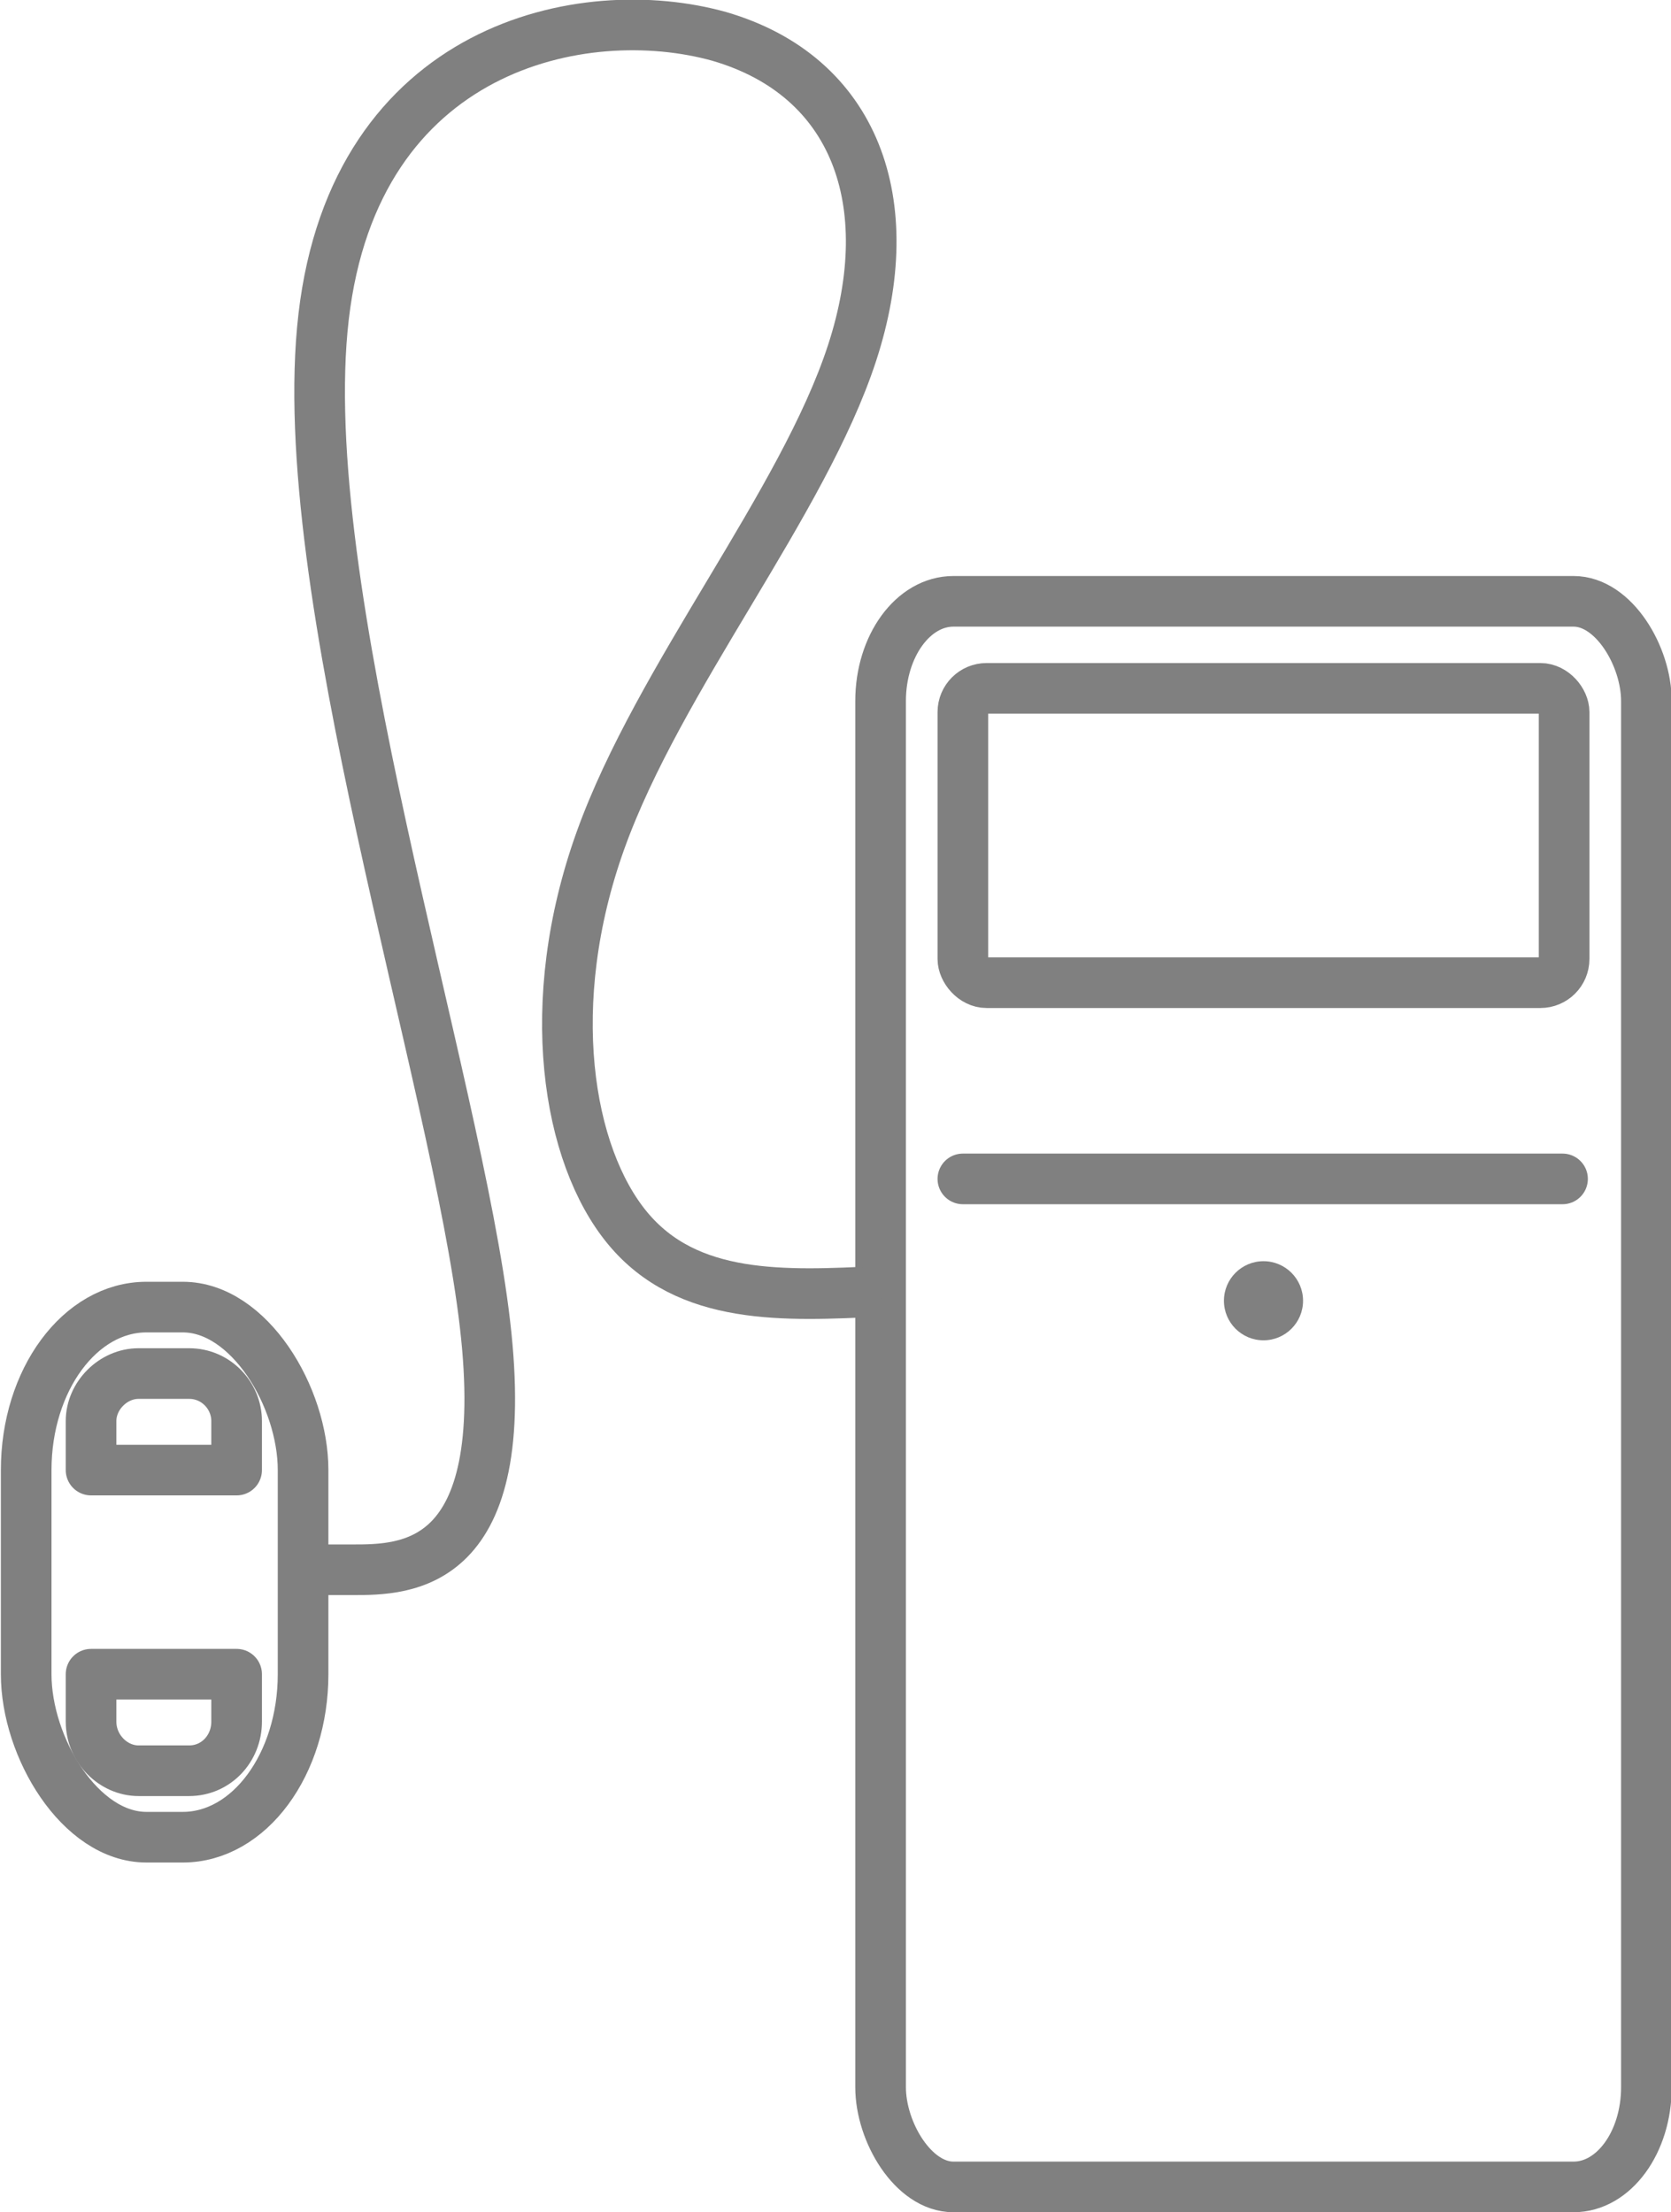
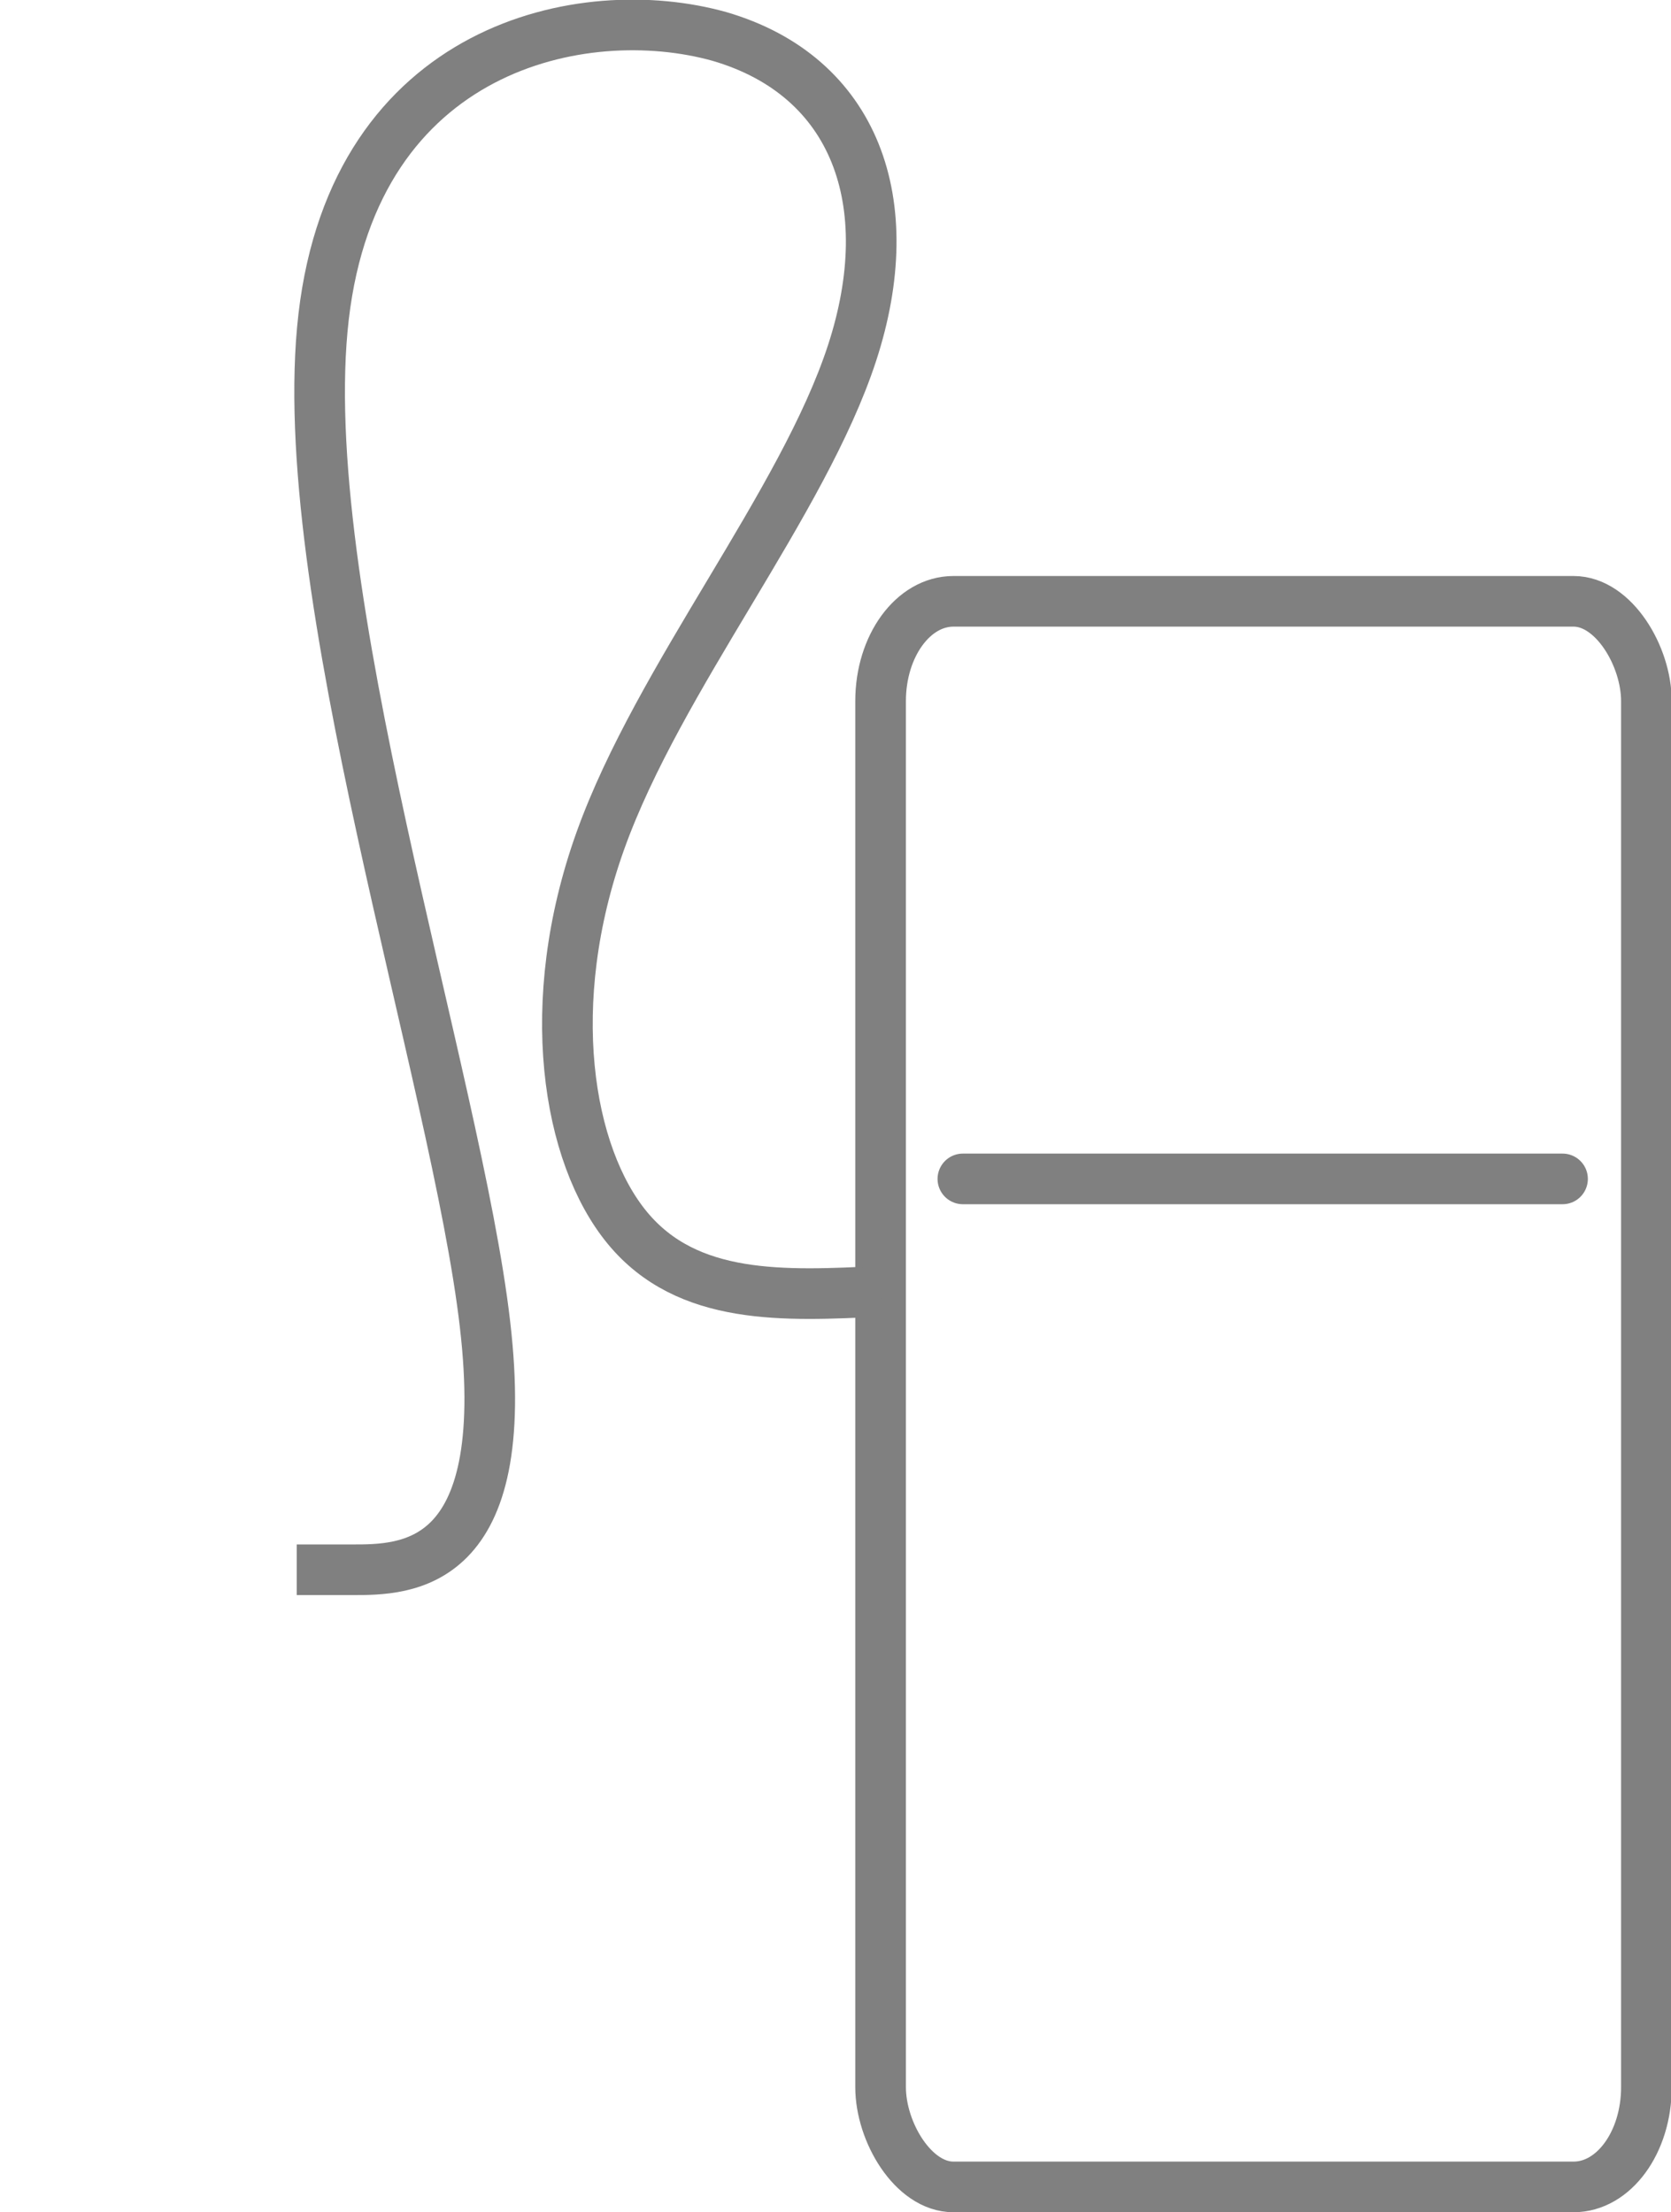
<svg xmlns="http://www.w3.org/2000/svg" xml:space="preserve" width="139px" height="184px" style="shape-rendering:geometricPrecision; text-rendering:geometricPrecision; image-rendering:optimizeQuality; fill-rule:evenodd; clip-rule:evenodd" viewBox="0 0 10.55 13.98">
  <defs>
    <style type="text/css">  .str0 {stroke:gray;stroke-width:0.32;stroke-miterlimit:22.926} .str1 {stroke:gray;stroke-width:0.32;stroke-linecap:round;stroke-linejoin:round;stroke-miterlimit:22.926} .fil0 {fill:none} .fil1 {fill:gray}  </style>
  </defs>
  <g id="Слой_x0020_1">
    <rect class="fil0 str0" x="5.56" y="3.8" width="4.84" height="10.02" rx="0.46" ry="0.63" />
    <line class="fil0 str1" x1="6.08" y1="7.45" x2="9.87" y2="7.45" />
-     <rect class="fil0 str0" x="6.08" y="4.35" width="3.8" height="1.86" rx="0.15" ry="0.15" />
-     <circle class="fil1" cx="7.98" cy="8.22" r="0.25" />
    <path class="fil0 str0" d="M5.56 8.16c-0.61,0.03 -1.22,0.06 -1.6,-0.4 -0.38,-0.46 -0.54,-1.42 -0.17,-2.45 0.37,-1.03 1.28,-2.13 1.59,-3.08 0.31,-0.95 0.02,-1.75 -0.84,-2 -0.86,-0.24 -2.3,0.06 -2.5,1.77 -0.2,1.71 0.84,4.81 1.02,6.37 0.18,1.55 -0.5,1.55 -0.84,1.55 -0.35,0 -0.35,0 -0.35,0" />
-     <rect class="fil0 str0" x="0.16" y="8.26" width="1.75" height="3.35" rx="0.76" ry="1.03" />
-     <path class="fil0 str1" d="M0.57 9.29l0.92 0 0 -0.31c0,-0.16 -0.13,-0.3 -0.3,-0.3l-0.32 0c-0.16,0 -0.3,0.14 -0.3,0.3l0 0.31z" />
-     <path class="fil0 str1" d="M0.57 10.58l0.92 0 0 0.3c0,0.17 -0.13,0.31 -0.3,0.31l-0.32 0c-0.16,0 -0.3,-0.14 -0.3,-0.31l0 -0.3z" />
  </g>
</svg>